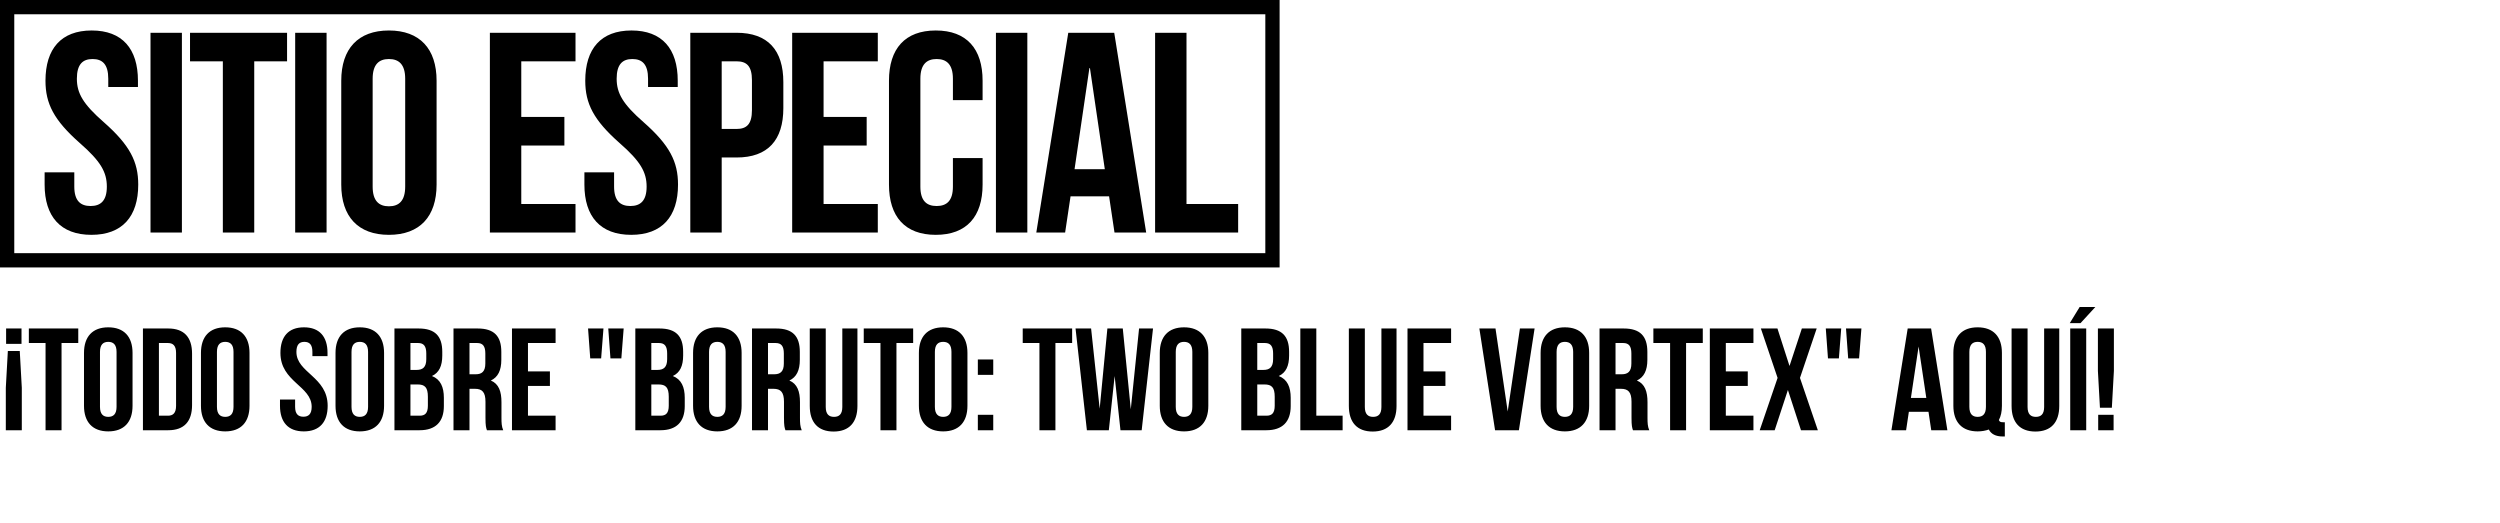
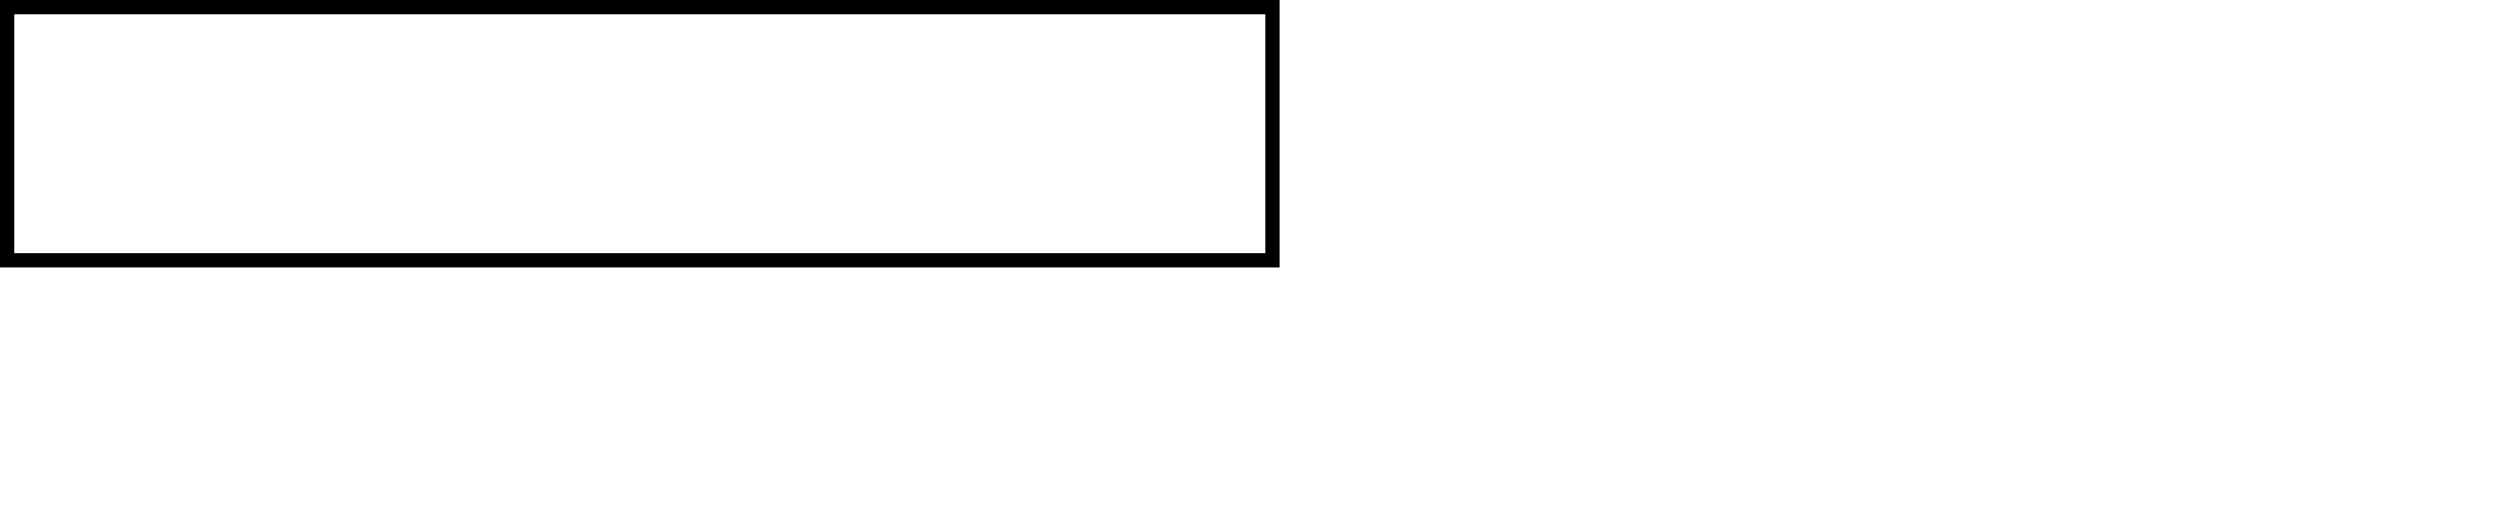
<svg xmlns="http://www.w3.org/2000/svg" width="473" height="99" viewBox="0 0 473 99" fill="none">
  <path d="M240.75 1.35H1.35V49.25H240.75V1.35Z" stroke="black" stroke-width="2.7" />
-   <path d="M8.604 15.272C8.604 9.224 11.574 5.768 17.352 5.768C23.13 5.768 26.1 9.224 26.1 15.272V16.46H20.484V14.894C20.484 12.194 19.404 11.168 17.514 11.168C15.624 11.168 14.544 12.194 14.544 14.894C14.544 17.648 15.732 19.7 19.62 23.102C24.588 27.476 26.154 30.608 26.154 34.928C26.154 40.976 23.13 44.432 17.298 44.432C11.466 44.432 8.442 40.976 8.442 34.928V32.606H14.058V35.306C14.058 38.006 15.246 38.978 17.136 38.978C19.026 38.978 20.214 38.006 20.214 35.306C20.214 32.552 19.026 30.5 15.138 27.098C10.17 22.724 8.604 19.592 8.604 15.272ZM28.477 44V6.2H34.417V44H28.477ZM35.952 11.6V6.2H54.312V11.6H48.102V44H42.162V11.6H35.952ZM55.848 44V6.2H61.788V44H55.848ZM70.506 14.894V35.306C70.506 38.006 71.694 39.032 73.584 39.032C75.474 39.032 76.662 38.006 76.662 35.306V14.894C76.662 12.194 75.474 11.168 73.584 11.168C71.694 11.168 70.506 12.194 70.506 14.894ZM64.566 34.928V15.272C64.566 9.224 67.752 5.768 73.584 5.768C79.416 5.768 82.602 9.224 82.602 15.272V34.928C82.602 40.976 79.416 44.432 73.584 44.432C67.752 44.432 64.566 40.976 64.566 34.928ZM98.626 11.6V22.13H106.781V27.53H98.626V38.6H108.887V44H92.686V6.2H108.887V11.6H98.626ZM110.731 15.272C110.731 9.224 113.701 5.768 119.48 5.768C125.257 5.768 128.227 9.224 128.227 15.272V16.46H122.611V14.894C122.611 12.194 121.531 11.168 119.641 11.168C117.752 11.168 116.671 12.194 116.671 14.894C116.671 17.648 117.859 19.7 121.747 23.102C126.716 27.476 128.281 30.608 128.281 34.928C128.281 40.976 125.257 44.432 119.426 44.432C113.594 44.432 110.57 40.976 110.57 34.928V32.606H116.185V35.306C116.185 38.006 117.373 38.978 119.263 38.978C121.153 38.978 122.341 38.006 122.341 35.306C122.341 32.552 121.153 30.5 117.265 27.098C112.298 22.724 110.731 19.592 110.731 15.272ZM139.352 6.2C145.292 6.2 148.208 9.494 148.208 15.542V20.456C148.208 26.504 145.292 29.798 139.352 29.798H136.545V44H130.605V6.2H139.352ZM139.352 11.6H136.545V24.398H139.352C141.242 24.398 142.268 23.534 142.268 20.834V15.164C142.268 12.464 141.242 11.6 139.352 11.6ZM155.82 11.6V22.13H163.974V27.53H155.82V38.6H166.08V44H149.88V6.2H166.08V11.6H155.82ZM180.291 29.906H185.907V34.928C185.907 40.976 182.883 44.432 177.05 44.432C171.219 44.432 168.195 40.976 168.195 34.928V15.272C168.195 9.224 171.219 5.768 177.05 5.768C182.883 5.768 185.907 9.224 185.907 15.272V18.944H180.291V14.894C180.291 12.194 179.103 11.168 177.213 11.168C175.323 11.168 174.135 12.194 174.135 14.894V35.306C174.135 38.006 175.323 38.978 177.213 38.978C179.103 38.978 180.291 38.006 180.291 35.306V29.906ZM188.431 44V6.2H194.371V44H188.431ZM210.811 6.2L216.858 44H210.864L209.838 37.142H202.548L201.522 44H196.068L202.116 6.2H210.811ZM206.112 12.896L203.304 32.012H209.029L206.22 12.896H206.112ZM218.545 44V6.2H224.485V38.6H234.258V44H218.545Z" fill="black" />
-   <path d="M1.485 66.412H3.74L4.125 73.37V81.4H1.1V73.37L1.485 66.412ZM4.07 65.065H1.155V62.15H4.07V65.065ZM5.457 64.9V62.15H14.807V64.9H11.644V81.4H8.619V64.9H5.457ZM18.917 66.578V76.972C18.917 78.347 19.522 78.87 20.484 78.87C21.447 78.87 22.052 78.347 22.052 76.972V66.578C22.052 65.203 21.447 64.68 20.484 64.68C19.522 64.68 18.917 65.203 18.917 66.578ZM15.892 76.78V66.77C15.892 63.69 17.514 61.93 20.484 61.93C23.454 61.93 25.077 63.69 25.077 66.77V76.78C25.077 79.86 23.454 81.62 20.484 81.62C17.514 81.62 15.892 79.86 15.892 76.78ZM27.043 81.4V62.15H31.828C34.852 62.15 36.337 63.828 36.337 66.907V76.642C36.337 79.722 34.852 81.4 31.828 81.4H27.043ZM31.773 64.9H30.067V78.65H31.773C32.735 78.65 33.312 78.155 33.312 76.78V66.77C33.312 65.395 32.735 64.9 31.773 64.9ZM41.046 66.578V76.972C41.046 78.347 41.651 78.87 42.613 78.87C43.576 78.87 44.181 78.347 44.181 76.972V66.578C44.181 65.203 43.576 64.68 42.613 64.68C41.651 64.68 41.046 65.203 41.046 66.578ZM38.021 76.78V66.77C38.021 63.69 39.643 61.93 42.613 61.93C45.583 61.93 47.206 63.69 47.206 66.77V76.78C47.206 79.86 45.583 81.62 42.613 81.62C39.643 81.62 38.021 79.86 38.021 76.78ZM53.056 66.77C53.056 63.69 54.569 61.93 57.511 61.93C60.454 61.93 61.966 63.69 61.966 66.77V67.375H59.106V66.578C59.106 65.203 58.556 64.68 57.594 64.68C56.631 64.68 56.081 65.203 56.081 66.578C56.081 70.537 61.994 71.28 61.994 76.78C61.994 79.86 60.454 81.62 57.484 81.62C54.514 81.62 52.974 79.86 52.974 76.78V75.597H55.834V76.972C55.834 78.347 56.439 78.843 57.401 78.843C58.364 78.843 58.969 78.347 58.969 76.972C58.969 73.013 53.056 72.27 53.056 66.77ZM66.505 66.578V76.972C66.505 78.347 67.11 78.87 68.072 78.87C69.035 78.87 69.64 78.347 69.64 76.972V66.578C69.64 65.203 69.035 64.68 68.072 64.68C67.11 64.68 66.505 65.203 66.505 66.578ZM63.48 76.78V66.77C63.48 63.69 65.102 61.93 68.072 61.93C71.042 61.93 72.665 63.69 72.665 66.77V76.78C72.665 79.86 71.042 81.62 68.072 81.62C65.102 81.62 63.48 79.86 63.48 76.78ZM79.195 62.15C82.33 62.15 83.678 63.608 83.678 66.578V67.265C83.678 69.245 83.073 70.51 81.725 71.142C83.348 71.775 83.98 73.233 83.98 75.267V76.835C83.98 79.805 82.413 81.4 79.388 81.4H74.63V62.15H79.195ZM79.003 72.737H77.655V78.65H79.388C80.405 78.65 80.955 78.183 80.955 76.752V75.075C80.955 73.287 80.378 72.737 79.003 72.737ZM79.113 64.9H77.655V69.987H78.838C79.965 69.987 80.653 69.493 80.653 67.953V66.88C80.653 65.505 80.185 64.9 79.113 64.9ZM95.207 81.4H92.127C91.962 80.905 91.852 80.603 91.852 79.035V76.01C91.852 74.222 91.247 73.562 89.872 73.562H88.827V81.4H85.802V62.15H90.367C93.502 62.15 94.85 63.608 94.85 66.578V68.09C94.85 70.07 94.217 71.362 92.87 71.995C94.382 72.627 94.877 74.085 94.877 76.093V79.062C94.877 79.998 94.905 80.685 95.207 81.4ZM90.285 64.9H88.827V70.812H90.01C91.137 70.812 91.825 70.317 91.825 68.778V66.88C91.825 65.505 91.357 64.9 90.285 64.9ZM99.892 64.9V70.263H104.044V73.013H99.892V78.65H105.117V81.4H96.867V62.15H105.117V64.9H99.892ZM111.673 67.815L111.261 62.15H114.176L113.736 67.815H111.673ZM115.496 67.815L115.083 62.15H117.998L117.558 67.815H115.496ZM124.769 62.15C127.904 62.15 129.251 63.608 129.251 66.578V67.265C129.251 69.245 128.646 70.51 127.299 71.142C128.921 71.775 129.554 73.233 129.554 75.267V76.835C129.554 79.805 127.986 81.4 124.961 81.4H120.204V62.15H124.769ZM124.576 72.737H123.229V78.65H124.961C125.979 78.65 126.529 78.183 126.529 76.752V75.075C126.529 73.287 125.951 72.737 124.576 72.737ZM124.686 64.9H123.229V69.987H124.411C125.539 69.987 126.226 69.493 126.226 67.953V66.88C126.226 65.505 125.759 64.9 124.686 64.9ZM134.154 66.578V76.972C134.154 78.347 134.759 78.87 135.721 78.87C136.684 78.87 137.289 78.347 137.289 76.972V66.578C137.289 65.203 136.684 64.68 135.721 64.68C134.759 64.68 134.154 65.203 134.154 66.578ZM131.129 76.78V66.77C131.129 63.69 132.751 61.93 135.721 61.93C138.691 61.93 140.314 63.69 140.314 66.77V76.78C140.314 79.86 138.691 81.62 135.721 81.62C132.751 81.62 131.129 79.86 131.129 76.78ZM151.685 81.4H148.605C148.44 80.905 148.33 80.603 148.33 79.035V76.01C148.33 74.222 147.725 73.562 146.35 73.562H145.305V81.4H142.28V62.15H146.845C149.98 62.15 151.327 63.608 151.327 66.578V68.09C151.327 70.07 150.695 71.362 149.347 71.995C150.86 72.627 151.355 74.085 151.355 76.093V79.062C151.355 79.998 151.382 80.685 151.685 81.4ZM146.762 64.9H145.305V70.812H146.487C147.615 70.812 148.302 70.317 148.302 68.778V66.88C148.302 65.505 147.835 64.9 146.762 64.9ZM153.206 62.15H156.231V77C156.231 78.375 156.836 78.87 157.798 78.87C158.761 78.87 159.366 78.375 159.366 77V62.15H162.226V76.808C162.226 79.888 160.686 81.647 157.716 81.647C154.746 81.647 153.206 79.888 153.206 76.808V62.15ZM163.421 64.9V62.15H172.77V64.9H169.608V81.4H166.583V64.9H163.421ZM176.88 66.578V76.972C176.88 78.347 177.485 78.87 178.448 78.87C179.41 78.87 180.015 78.347 180.015 76.972V66.578C180.015 65.203 179.41 64.68 178.448 64.68C177.485 64.68 176.88 65.203 176.88 66.578ZM173.855 76.78V66.77C173.855 63.69 175.478 61.93 178.448 61.93C181.418 61.93 183.04 63.69 183.04 66.77V76.78C183.04 79.86 181.418 81.62 178.448 81.62C175.478 81.62 173.855 79.86 173.855 76.78ZM185.007 78.485H187.922V81.4H185.007V78.485ZM185.007 68.007H187.922V70.922H185.007V68.007ZM193.499 64.9V62.15H202.849V64.9H199.686V81.4H196.661V64.9H193.499ZM211.991 81.4L210.891 71.142L209.791 81.4H205.639L203.493 62.15H206.436L208.059 77.33L209.516 62.15H212.431L213.944 77.44L215.511 62.15H218.151L216.006 81.4H211.991ZM222.454 66.578V76.972C222.454 78.347 223.059 78.87 224.022 78.87C224.984 78.87 225.589 78.347 225.589 76.972V66.578C225.589 65.203 224.984 64.68 224.022 64.68C223.059 64.68 222.454 65.203 222.454 66.578ZM219.429 76.78V66.77C219.429 63.69 221.052 61.93 224.022 61.93C226.992 61.93 228.614 63.69 228.614 66.77V76.78C228.614 79.86 226.992 81.62 224.022 81.62C221.052 81.62 219.429 79.86 219.429 76.78ZM239.415 62.15C242.55 62.15 243.898 63.608 243.898 66.578V67.265C243.898 69.245 243.293 70.51 241.945 71.142C243.568 71.775 244.2 73.233 244.2 75.267V76.835C244.2 79.805 242.633 81.4 239.608 81.4H234.85V62.15H239.415ZM239.223 72.737H237.875V78.65H239.608C240.625 78.65 241.175 78.183 241.175 76.752V75.075C241.175 73.287 240.598 72.737 239.223 72.737ZM239.333 64.9H237.875V69.987H239.058C240.185 69.987 240.873 69.493 240.873 67.953V66.88C240.873 65.505 240.405 64.9 239.333 64.9ZM246.022 81.4V62.15H249.047V78.65H254.024V81.4H246.022ZM255.203 62.15H258.228V77C258.228 78.375 258.833 78.87 259.796 78.87C260.758 78.87 261.363 78.375 261.363 77V62.15H264.223V76.808C264.223 79.888 262.683 81.647 259.713 81.647C256.743 81.647 255.203 79.888 255.203 76.808V62.15ZM269.323 64.9V70.263H273.475V73.013H269.323V78.65H274.548V81.4H266.298V62.15H274.548V64.9H269.323ZM282.948 62.15L285.258 77.853L287.568 62.15H290.345L287.375 81.4H282.865L279.895 62.15H282.948ZM294.508 66.578V76.972C294.508 78.347 295.112 78.87 296.075 78.87C297.038 78.87 297.643 78.347 297.643 76.972V66.578C297.643 65.203 297.038 64.68 296.075 64.68C295.112 64.68 294.508 65.203 294.508 66.578ZM291.483 76.78V66.77C291.483 63.69 293.105 61.93 296.075 61.93C299.045 61.93 300.668 63.69 300.668 66.77V76.78C300.668 79.86 299.045 81.62 296.075 81.62C293.105 81.62 291.483 79.86 291.483 76.78ZM312.038 81.4H308.958C308.793 80.905 308.683 80.603 308.683 79.035V76.01C308.683 74.222 308.078 73.562 306.703 73.562H305.658V81.4H302.633V62.15H307.198C310.333 62.15 311.681 63.608 311.681 66.578V68.09C311.681 70.07 311.048 71.362 309.701 71.995C311.213 72.627 311.708 74.085 311.708 76.093V79.062C311.708 79.998 311.736 80.685 312.038 81.4ZM307.116 64.9H305.658V70.812H306.841C307.968 70.812 308.656 70.317 308.656 68.778V66.88C308.656 65.505 308.188 64.9 307.116 64.9ZM312.818 64.9V62.15H322.168V64.9H319.006V81.4H315.981V64.9H312.818ZM326.525 64.9V70.263H330.678V73.013H326.525V78.65H331.75V81.4H323.5V62.15H331.75V64.9H326.525ZM340.912 62.15H343.717L340.555 71.5L343.937 81.4H340.747L338.272 73.782L335.77 81.4H332.937L336.32 71.5L333.157 62.15H336.292L338.575 69.245L340.912 62.15ZM345.853 67.815L345.441 62.15H348.356L347.916 67.815H345.853ZM349.676 67.815L349.263 62.15H352.178L351.738 67.815H349.676ZM365.364 62.15L368.444 81.4H365.392L364.869 77.907H361.157L360.634 81.4H357.857L360.936 62.15H365.364ZM362.999 65.56L361.542 75.295H364.457L362.999 65.56ZM369.578 76.78V66.77C369.578 63.69 371.201 61.93 374.171 61.93C377.141 61.93 378.763 63.69 378.763 66.77V76.78C378.763 77.853 378.571 78.76 378.186 79.475C378.323 79.832 378.543 79.888 379.038 79.888H379.313V82.582H378.901C377.553 82.582 376.701 82.088 376.288 81.263C375.683 81.483 374.968 81.62 374.171 81.62C371.201 81.62 369.578 79.86 369.578 76.78ZM372.603 66.578V76.972C372.603 78.347 373.208 78.87 374.171 78.87C375.133 78.87 375.738 78.347 375.738 76.972V66.578C375.738 65.203 375.133 64.68 374.171 64.68C373.208 64.68 372.603 65.203 372.603 66.578ZM380.591 62.15H383.616V77C383.616 78.375 384.221 78.87 385.184 78.87C386.146 78.87 386.751 78.375 386.751 77V62.15H389.611V76.808C389.611 79.888 388.071 81.647 385.101 81.647C382.131 81.647 380.591 79.888 380.591 76.808V62.15ZM391.686 81.4V62.15H394.711V81.4H391.686ZM393.473 58.08H396.443L393.638 61.133H391.603L393.473 58.08ZM399.563 77.138H397.308L396.923 70.18V62.15H399.948V70.18L399.563 77.138ZM396.978 78.485H399.893V81.4H396.978V78.485Z" fill="black" />
</svg>